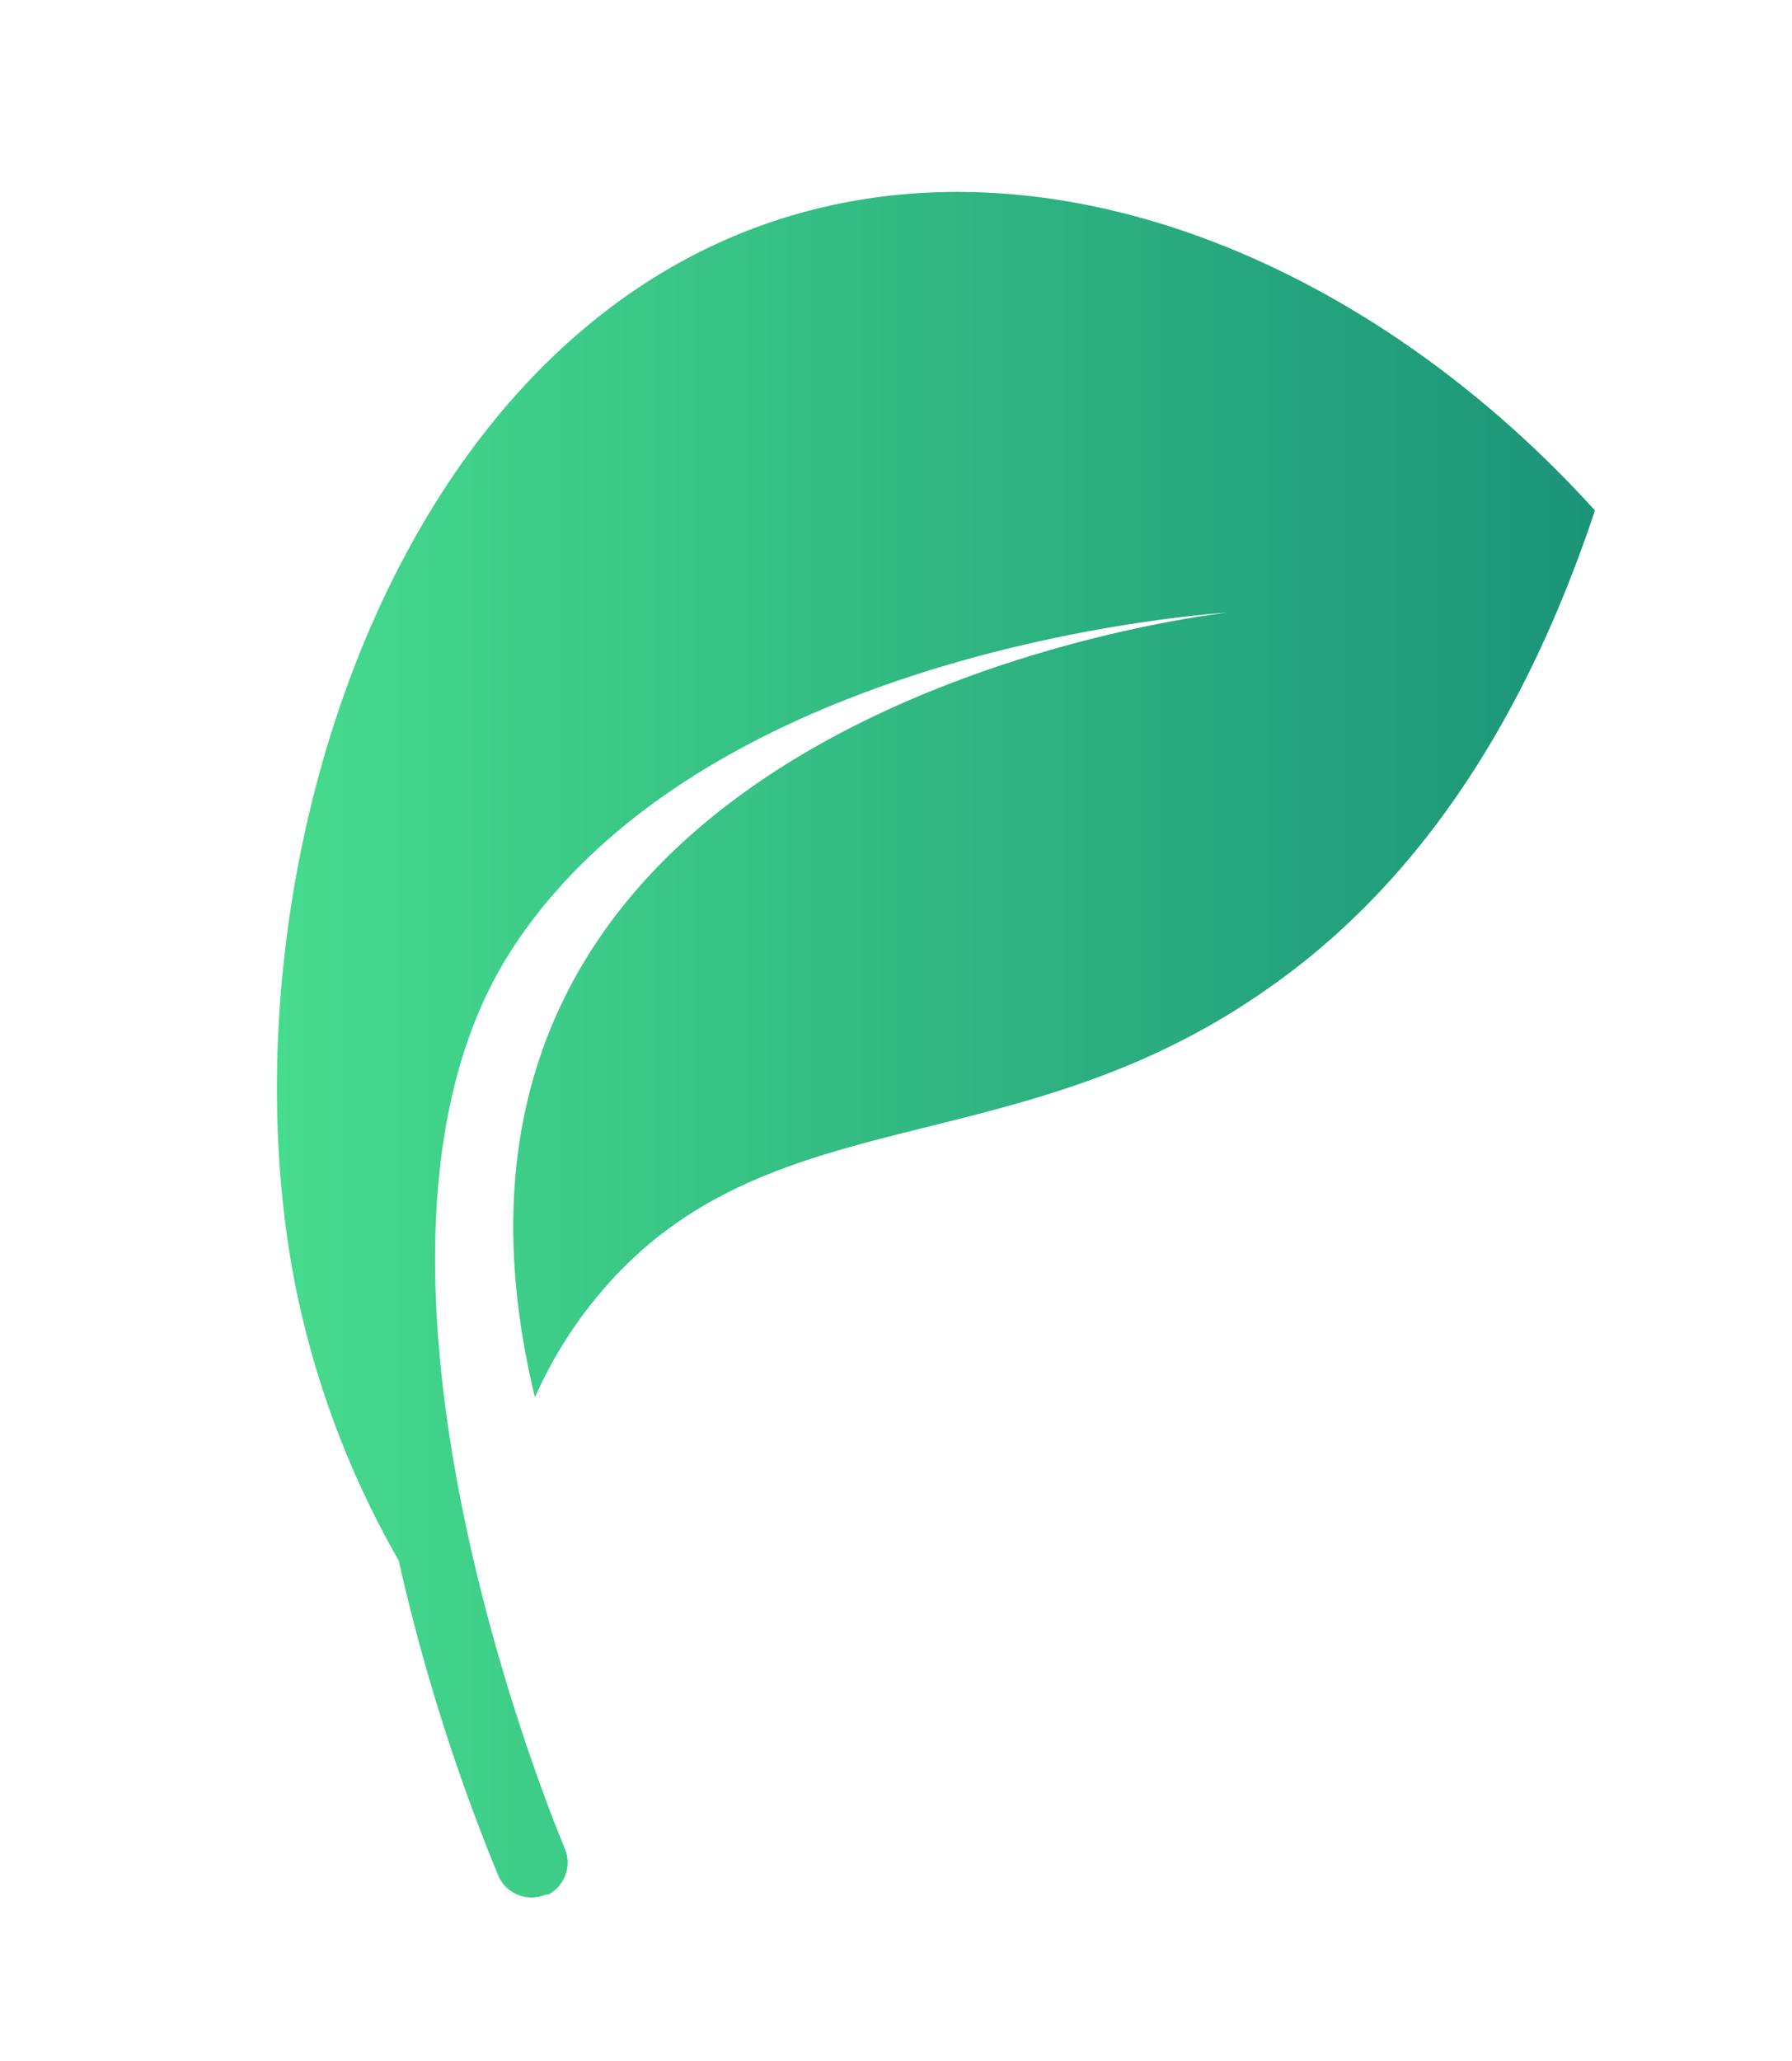
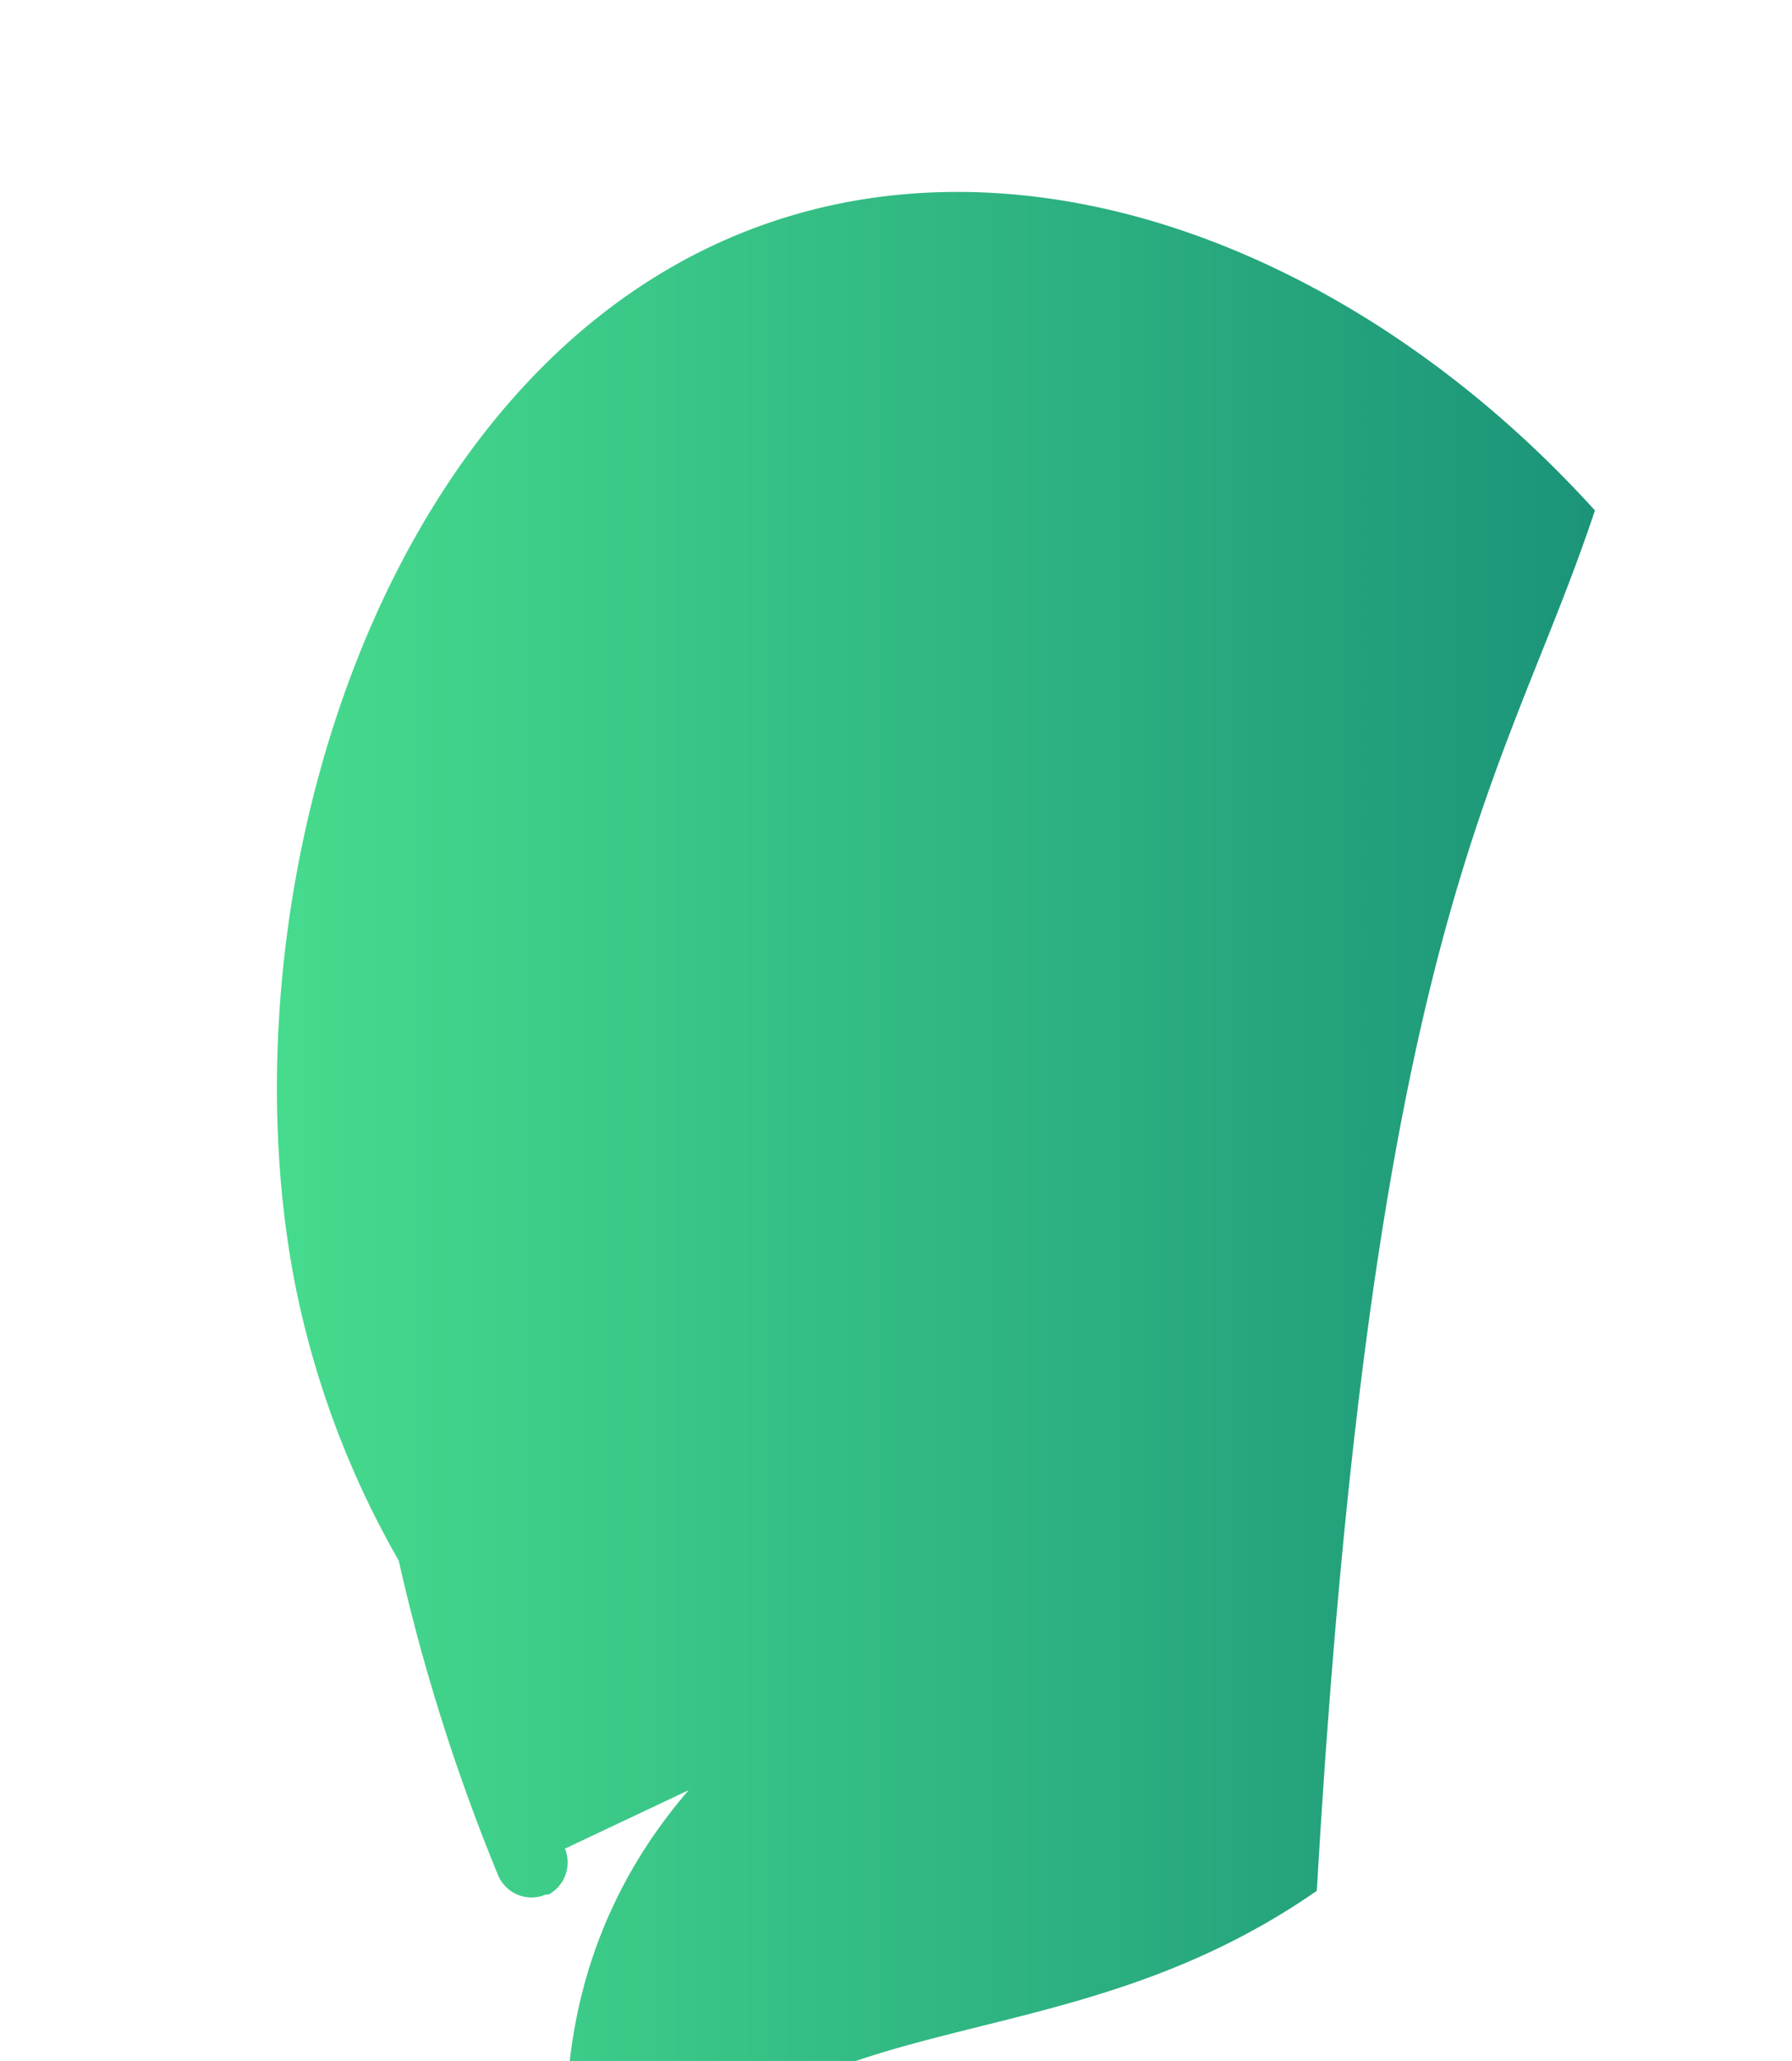
<svg xmlns="http://www.w3.org/2000/svg" viewBox="0 0 78.29 90">
  <defs>
    <style>.cls-1{fill:none;}.cls-2{fill:url(#linear-gradient);}</style>
    <linearGradient id="linear-gradient" x1="12.1" y1="45.62" x2="69.68" y2="45.62" gradientUnits="userSpaceOnUse">
      <stop offset="0" stop-color="#46db8d" />
      <stop offset="1" stop-color="#1b9478" />
    </linearGradient>
  </defs>
  <title>mzhko</title>
  <g id="Illustration">
-     <rect class="cls-1" width="78.29" height="90" />
-     <path class="cls-2" d="M35.58,9.14C16.93,13.83,9.42,38.9,12.94,56.32a39.86,39.86,0,0,0,4.48,11.83,85.16,85.16,0,0,0,4.35,13.76,1.58,1.58,0,0,0,2.08.82l.12,0a1.59,1.59,0,0,0,.71-2c-.11-.26-11-25.92-2.31-39.28s31.06-14.68,31.28-14.7c0,0-37.61,4-30.28,34.27a19,19,0,0,1,3-4.73c7.28-8.42,17.9-5.39,28.85-13C60,40,65.77,34.05,69.68,22.29,60.28,11.92,47.19,6.23,35.58,9.14Z" />
+     <path class="cls-2" d="M35.58,9.14C16.93,13.83,9.42,38.9,12.94,56.32a39.86,39.86,0,0,0,4.48,11.83,85.16,85.16,0,0,0,4.35,13.76,1.58,1.58,0,0,0,2.08.82l.12,0a1.59,1.59,0,0,0,.71-2s31.06-14.68,31.28-14.7c0,0-37.61,4-30.28,34.27a19,19,0,0,1,3-4.73c7.28-8.42,17.9-5.39,28.85-13C60,40,65.77,34.05,69.68,22.29,60.28,11.92,47.19,6.23,35.58,9.14Z" />
  </g>
</svg>